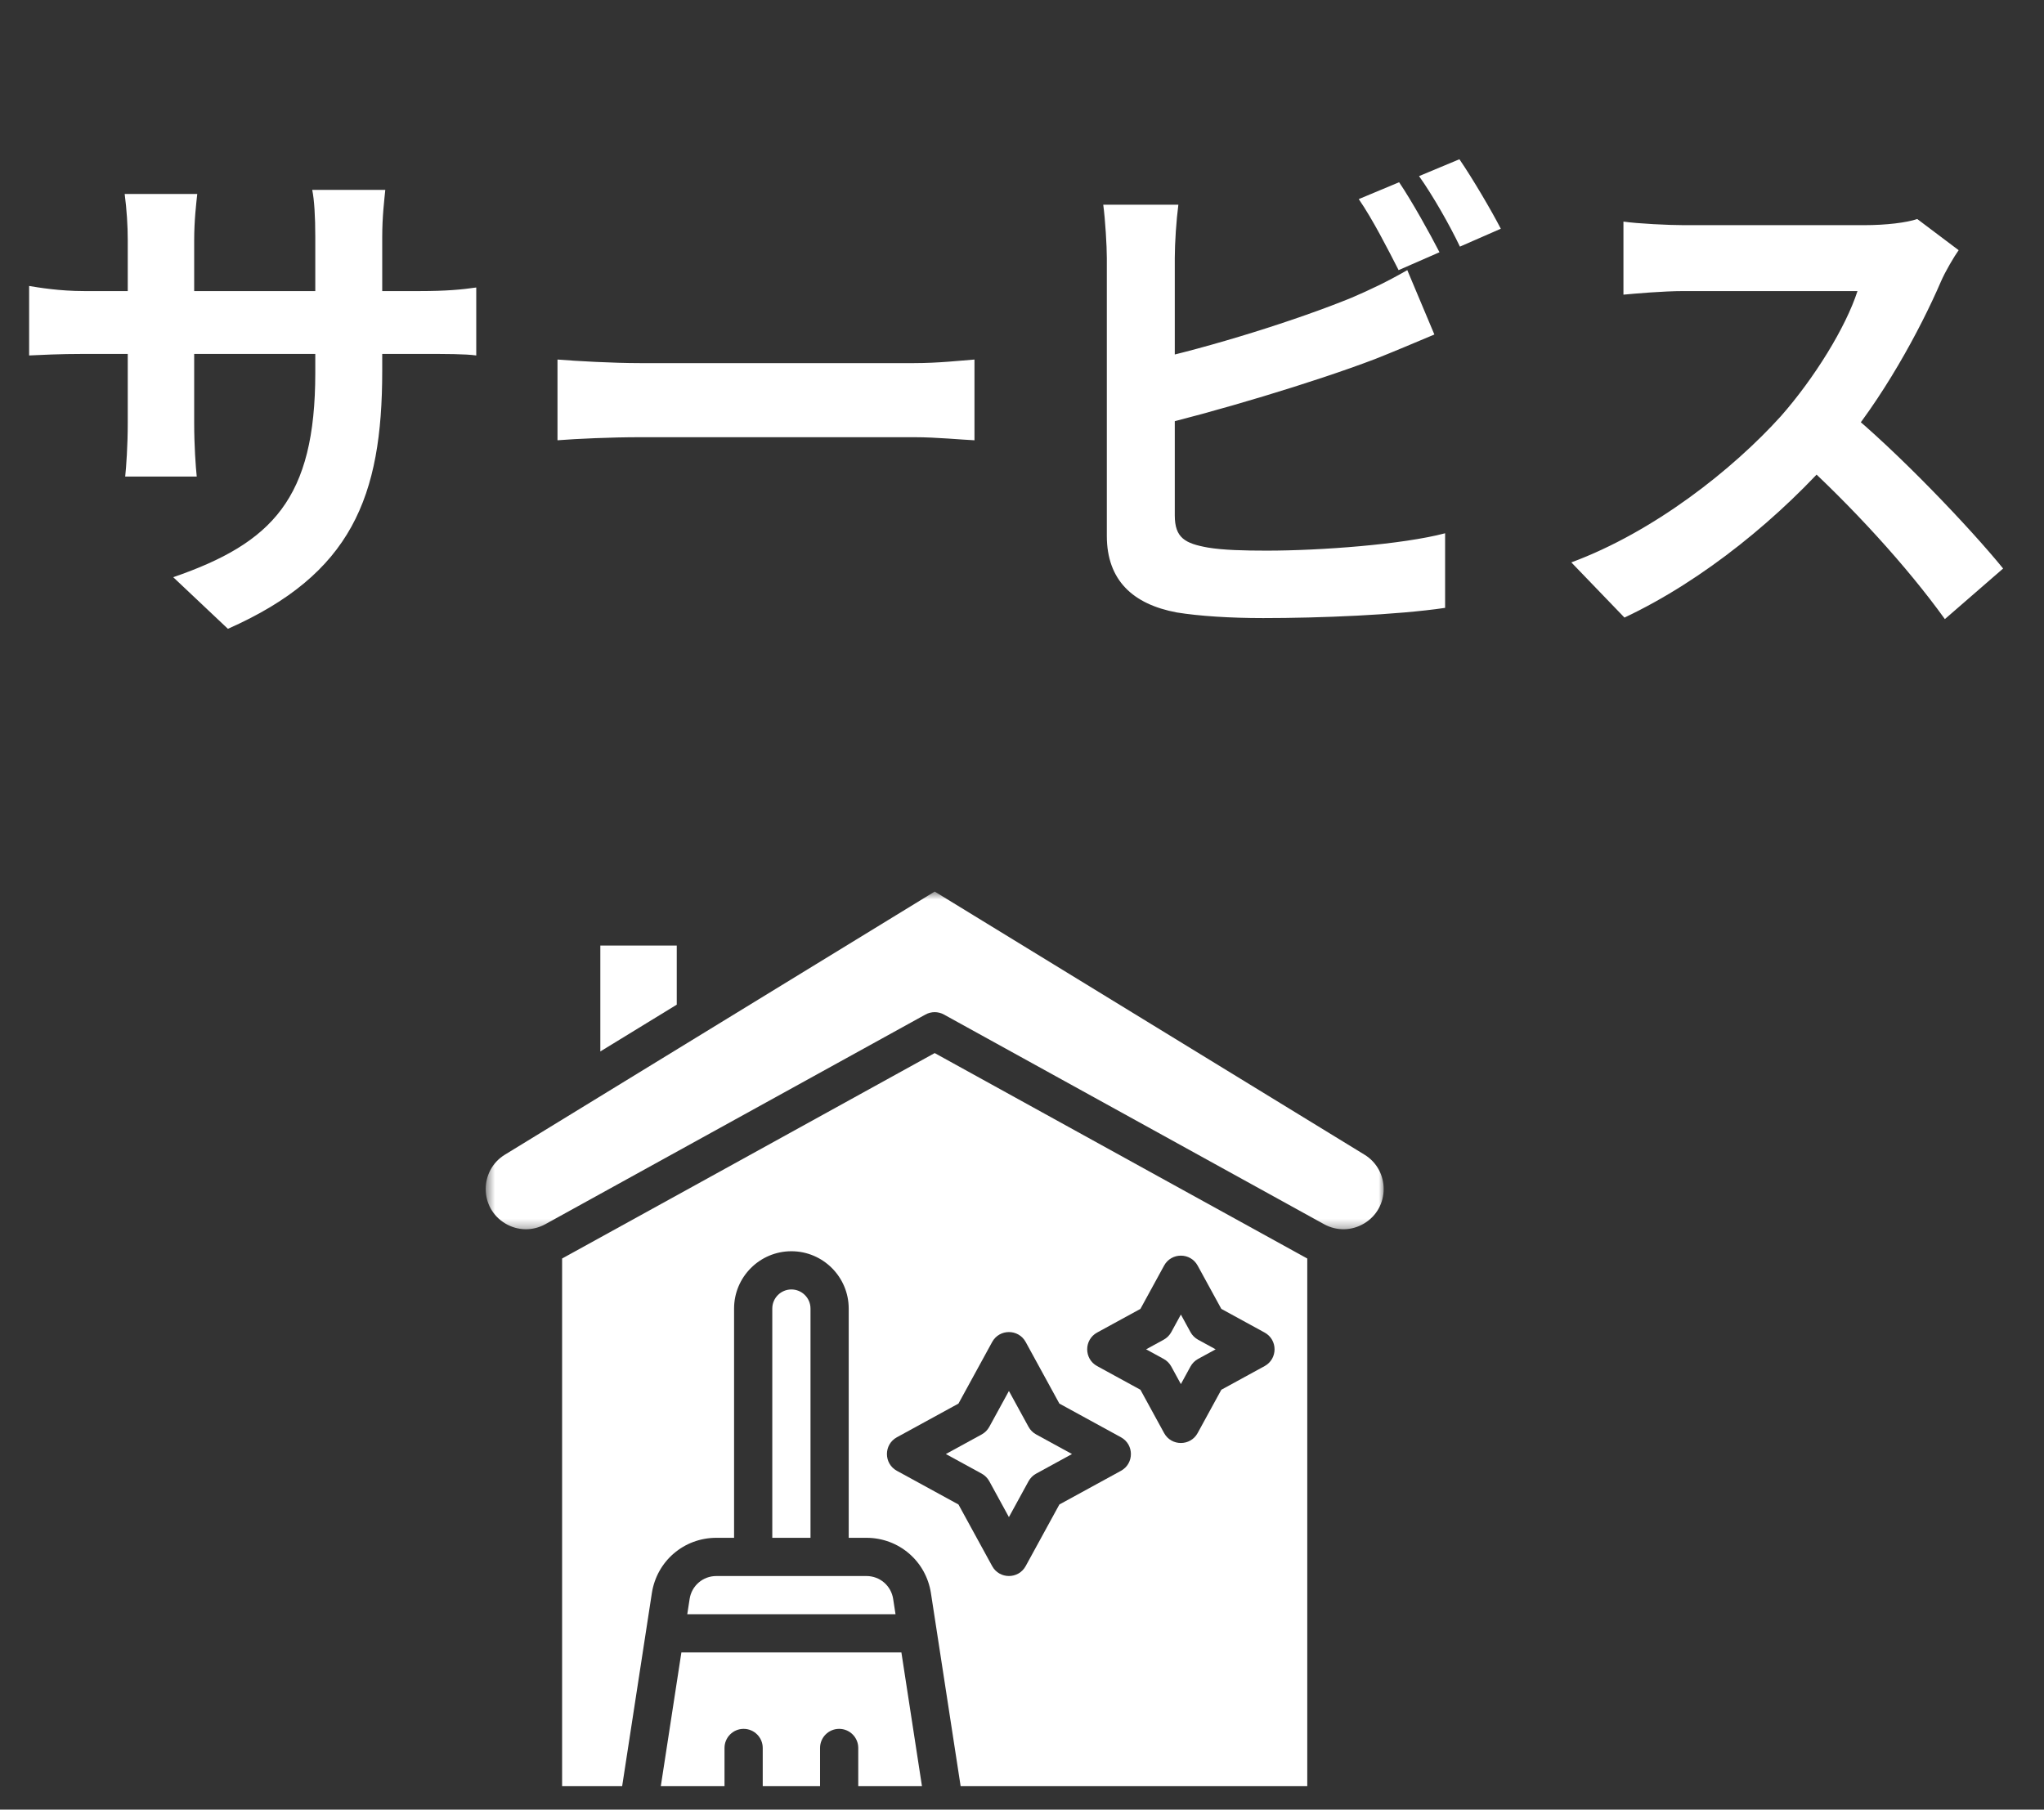
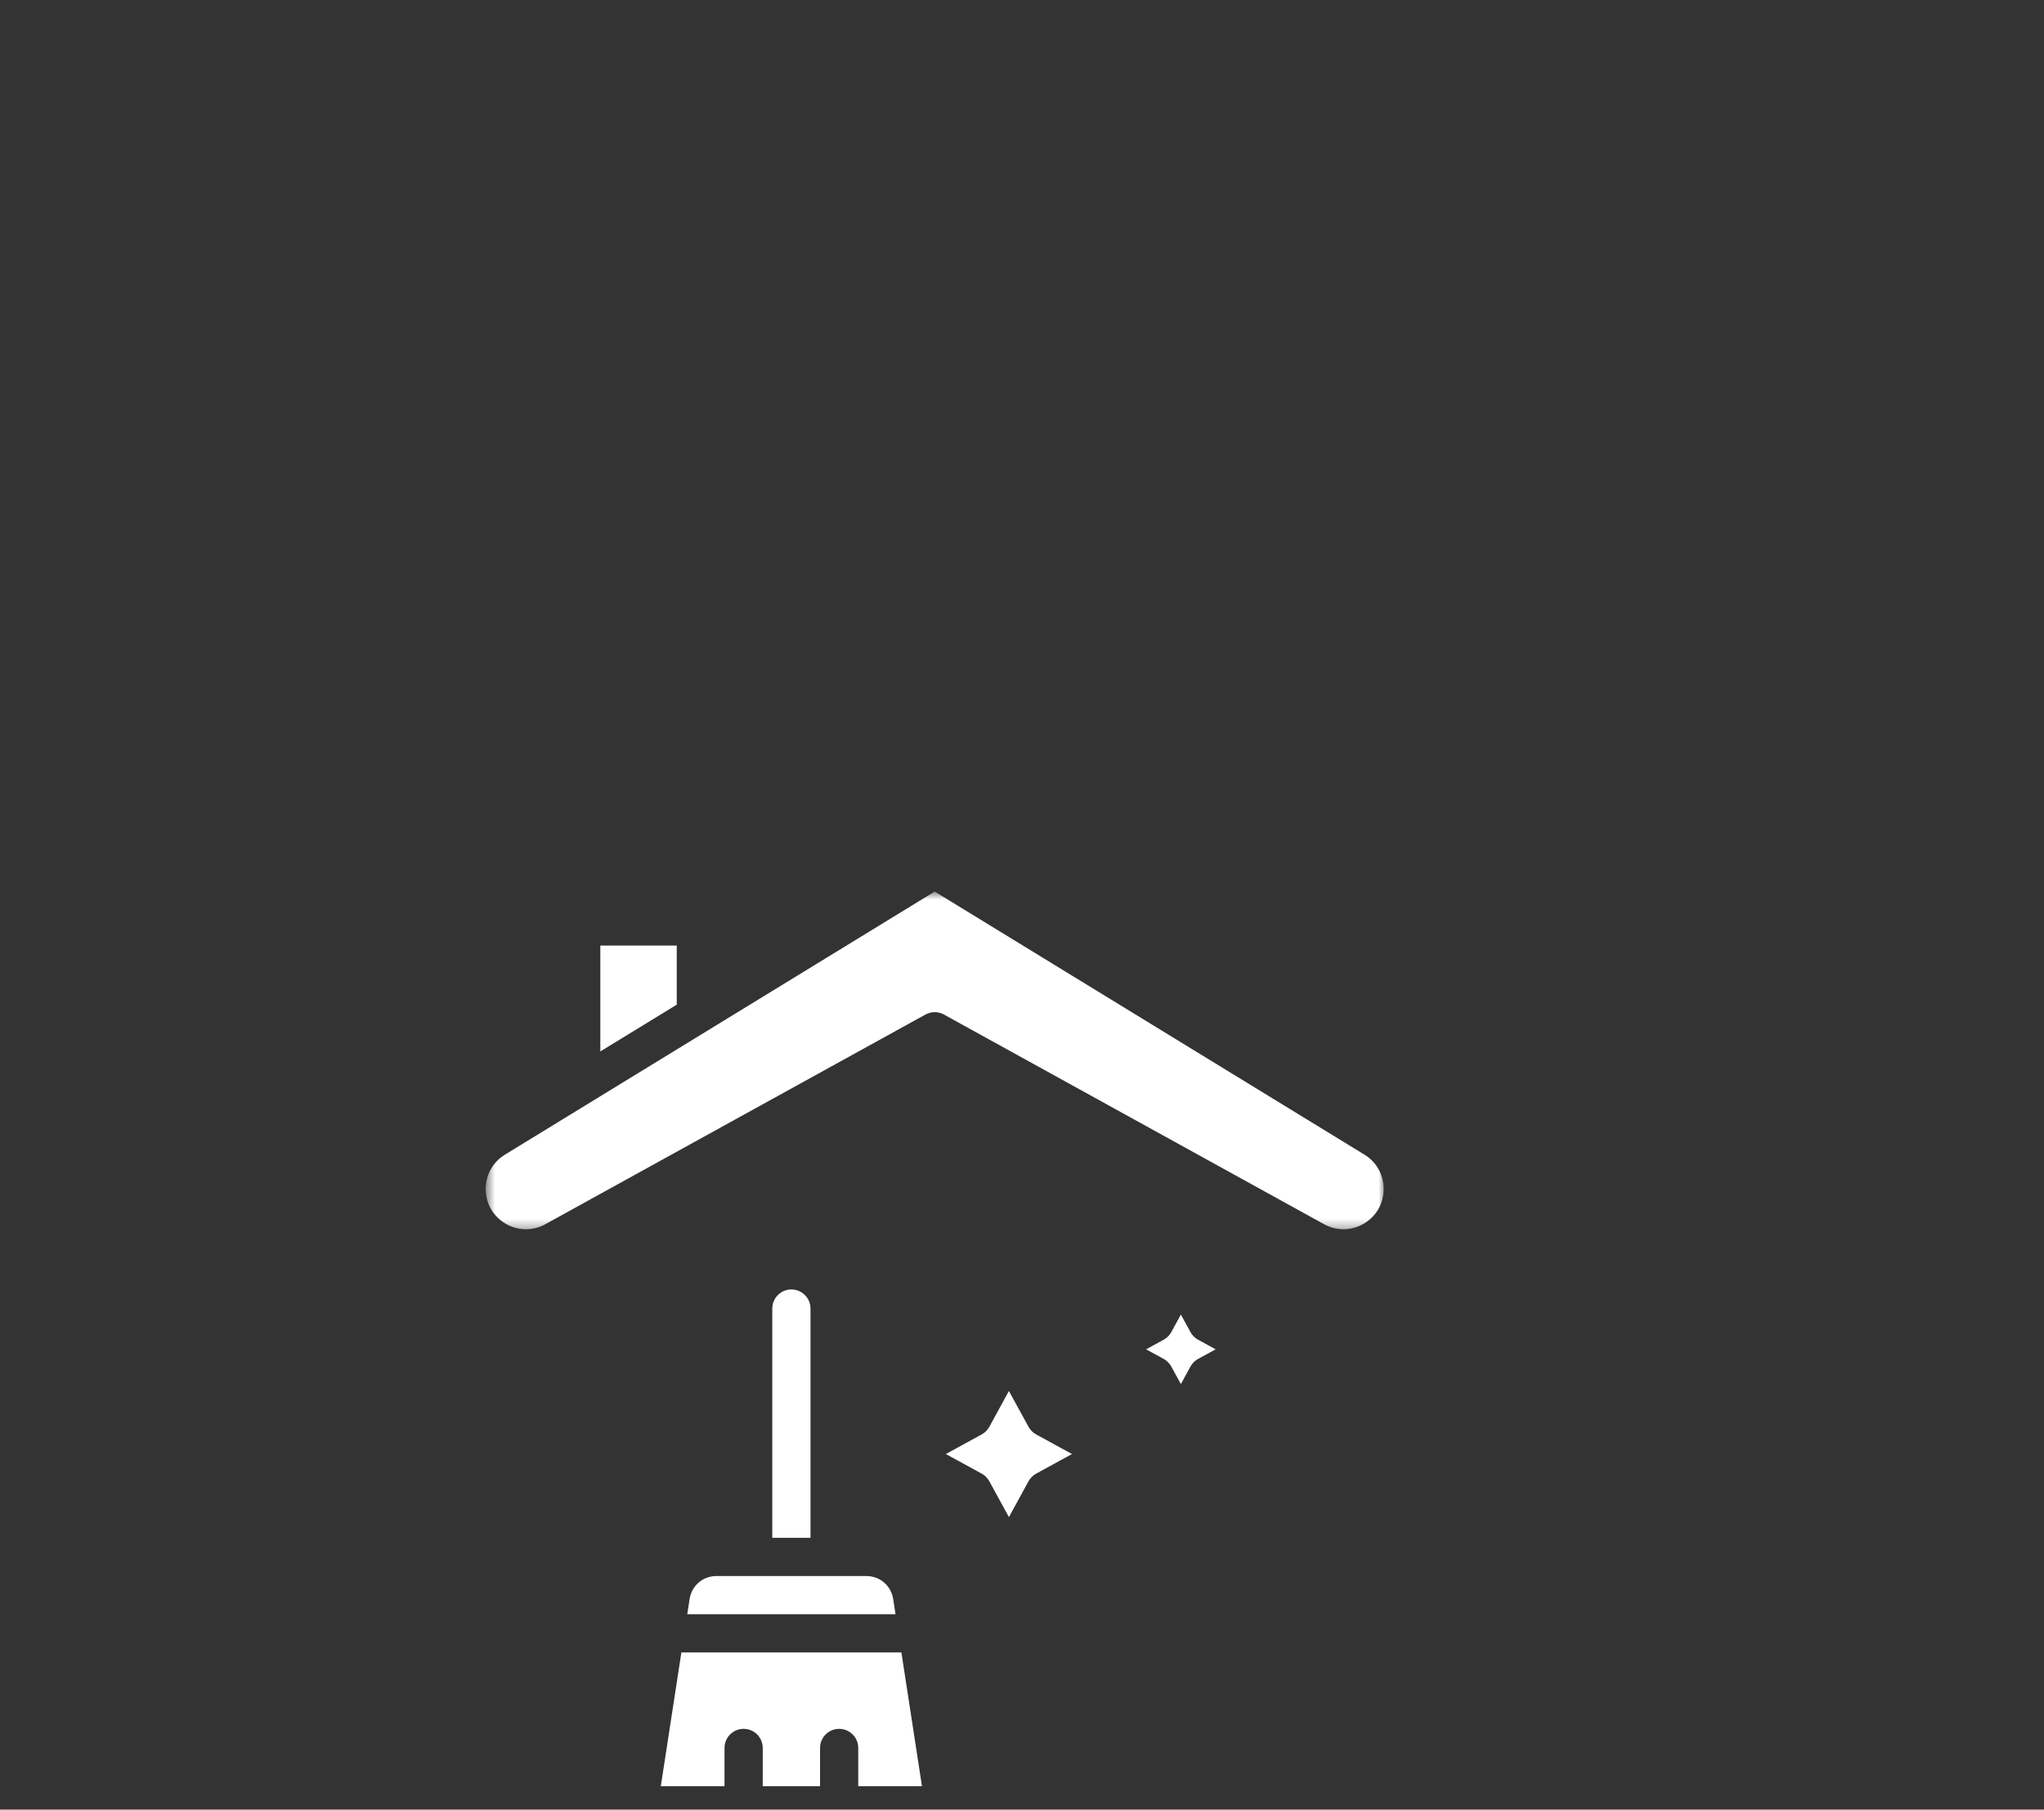
<svg xmlns="http://www.w3.org/2000/svg" width="192" height="170" viewBox="0 0 192 170" fill="none">
  <rect x="0" y="0" width="192" height="170" fill="#333333" stroke="none" />
-   <path d="M35.904 34.832C35.904 46.688 33.024 53.936 21.408 59.072L16.272 54.224C25.584 51.008 29.616 46.832 29.616 35.024V22.256C29.616 20.336 29.52 18.752 29.328 17.84H36.192C36.096 18.8 35.904 20.336 35.904 22.256V34.832ZM18.528 18.224C18.432 19.136 18.24 20.672 18.24 22.592V39.728C18.24 41.888 18.384 43.856 18.48 44.768H11.76C11.856 43.856 12 41.888 12 39.728V22.544C12 21.2 11.904 19.712 11.712 18.224H18.528ZM2.736 26.864C3.6 27.008 5.568 27.344 7.92 27.344H39.408C41.952 27.344 43.392 27.2 44.736 27.008V33.392C43.68 33.248 41.952 33.248 39.456 33.248H7.92C5.52 33.248 3.84 33.344 2.736 33.392V26.864ZM52.368 33.776C54.144 33.92 57.6 34.112 60.096 34.112C65.76 34.112 81.6 34.112 85.872 34.112C88.128 34.112 90.24 33.872 91.536 33.776V41.36C90.384 41.312 87.936 41.072 85.92 41.072C81.552 41.072 65.76 41.072 60.096 41.072C57.408 41.072 54.192 41.216 52.368 41.36V33.776ZM131.424 17.12C132.624 18.896 134.304 21.92 135.216 23.696L131.376 25.376C130.368 23.408 128.928 20.576 127.632 18.704L131.424 17.12ZM137.088 14.96C138.336 16.784 140.112 19.808 140.976 21.488L137.136 23.168C136.176 21.152 134.592 18.368 133.296 16.544L137.088 14.96ZM110.688 19.232C110.496 20.672 110.352 22.832 110.352 24.224C110.352 27.152 110.352 44.816 110.352 48.416C110.352 50.528 111.312 51.056 113.472 51.44C114.912 51.68 116.88 51.728 118.992 51.728C124.032 51.728 131.76 51.152 135.744 50.096V57.104C131.184 57.776 123.936 58.064 118.656 58.064C115.536 58.064 112.608 57.872 110.544 57.536C106.416 56.768 103.968 54.512 103.968 50.336C103.968 44.816 103.968 27.2 103.968 24.224C103.968 23.12 103.824 20.672 103.632 19.232H110.688ZM107.52 33.968C113.712 32.624 121.92 30.032 126.96 27.968C128.64 27.248 130.272 26.48 132.192 25.376L134.736 31.424C132.912 32.192 130.752 33.104 129.168 33.728C123.504 35.888 114.096 38.72 107.568 40.256L107.52 33.968ZM183.984 23.504C183.6 24.032 182.736 25.472 182.304 26.48C180.336 31.04 176.784 37.568 172.656 42.368C167.28 48.56 160.032 54.512 152.592 58.016L147.6 52.832C155.376 49.952 162.768 44.096 167.28 39.104C170.448 35.504 173.376 30.752 174.48 27.344C172.464 27.344 160.224 27.344 158.16 27.344C156.192 27.344 153.552 27.584 152.496 27.68V20.816C153.792 21.008 156.768 21.152 158.16 21.152C160.704 21.152 172.992 21.152 175.104 21.152C177.216 21.152 179.088 20.912 180.096 20.576L183.984 23.504ZM173.28 38.384C178.224 42.416 185.04 49.568 188.16 53.408L182.688 58.16C179.136 53.216 173.904 47.504 168.768 42.848L173.28 38.384Z" fill="white" />
  <path d="M64.005 155.233L62.072 167.796H68.056V164.207C68.056 163.216 68.86 162.412 69.852 162.412C70.842 162.412 71.646 163.216 71.646 164.207V167.796H77.03V164.207C77.03 163.216 77.834 162.412 78.825 162.412C79.816 162.412 80.619 163.216 80.619 164.207V167.796H86.603L84.671 155.233H64.005Z" fill="white" />
  <path d="M92.929 139.151L94.771 142.52L96.614 139.151C96.779 138.85 97.026 138.602 97.328 138.437L100.696 136.595L97.328 134.753C97.026 134.588 96.779 134.34 96.614 134.039L94.771 130.671L92.929 134.039C92.765 134.34 92.517 134.588 92.216 134.753L88.847 136.595L92.216 138.437C92.516 138.602 92.764 138.85 92.929 139.151Z" fill="white" />
  <path d="M64.778 150.212L64.558 151.645H84.119L83.899 150.212C83.707 148.962 82.649 148.055 81.384 148.055C78.505 148.055 70.275 148.055 67.292 148.055C66.028 148.055 64.97 148.962 64.778 150.212Z" fill="white" />
  <path d="M110.022 128.374L110.924 130.024L111.826 128.374C111.991 128.073 112.239 127.825 112.54 127.66L114.191 126.758L112.54 125.856C112.239 125.691 111.991 125.443 111.826 125.142L110.924 123.491L110.022 125.142C109.857 125.443 109.609 125.691 109.308 125.856L107.657 126.758L109.308 127.66C109.609 127.825 109.857 128.073 110.022 128.374Z" fill="white" />
  <path d="M74.338 121.134C73.349 121.134 72.544 121.939 72.544 122.928V144.465H76.133V122.928C76.133 121.939 75.328 121.134 74.338 121.134Z" fill="white" />
  <mask id="mask0_42_3" style="mask-type:luminance" maskUnits="userSpaceOnUse" x="45" y="83" width="86" height="33">
    <path d="M45.611 83.749H130.059V115.643H45.611V83.749Z" fill="white" />
  </mask>
  <g mask="url(#mask0_42_3)">
    <path d="M128.169 108.471L87.799 83.755L47.429 108.471C45.024 109.943 45.003 113.485 47.481 114.948C48.644 115.635 50.044 115.655 51.227 115.003L86.932 95.307C87.472 95.009 88.127 95.009 88.666 95.307L124.37 115.003C125.553 115.655 126.954 115.635 128.117 114.948C130.594 113.485 130.574 109.943 128.169 108.471Z" fill="white" />
  </g>
-   <path d="M63.57 88.829H56.391V98.775L63.57 94.38V88.829Z" fill="white" />
-   <path d="M52.801 118.227V167.797H58.441L61.23 149.667C61.694 146.653 64.243 144.465 67.292 144.465H68.954V122.928C68.954 119.96 71.369 117.544 74.338 117.544C77.307 117.544 79.722 119.96 79.722 122.928V144.465H81.384C84.433 144.465 86.983 146.653 87.447 149.667L90.236 167.797H122.796V118.227C122.457 118.05 97.428 104.239 87.799 98.928C78.066 104.296 53.144 118.049 52.801 118.227ZM103.056 125.183L107.125 122.959L109.349 118.89C110.029 117.647 111.819 117.648 112.498 118.89L114.723 122.959L118.792 125.183C120.035 125.863 120.034 127.653 118.792 128.332L114.723 130.557L112.498 134.626C111.819 135.869 110.029 135.868 109.349 134.626L107.125 130.557L103.056 128.332C101.813 127.653 101.814 125.863 103.056 125.183ZM93.197 126.07C93.877 124.826 95.666 124.826 96.346 126.07L99.511 131.856L105.297 135.021C106.541 135.701 106.541 137.49 105.297 138.17L99.511 141.335L96.346 147.121C95.666 148.365 93.877 148.364 93.197 147.121L90.032 141.335L84.246 138.17C83.002 137.49 83.003 135.701 84.246 135.021L90.032 131.856L93.197 126.07Z" fill="white" />
+   <path d="M63.57 88.829H56.391V98.775L63.57 94.38Z" fill="white" />
</svg>